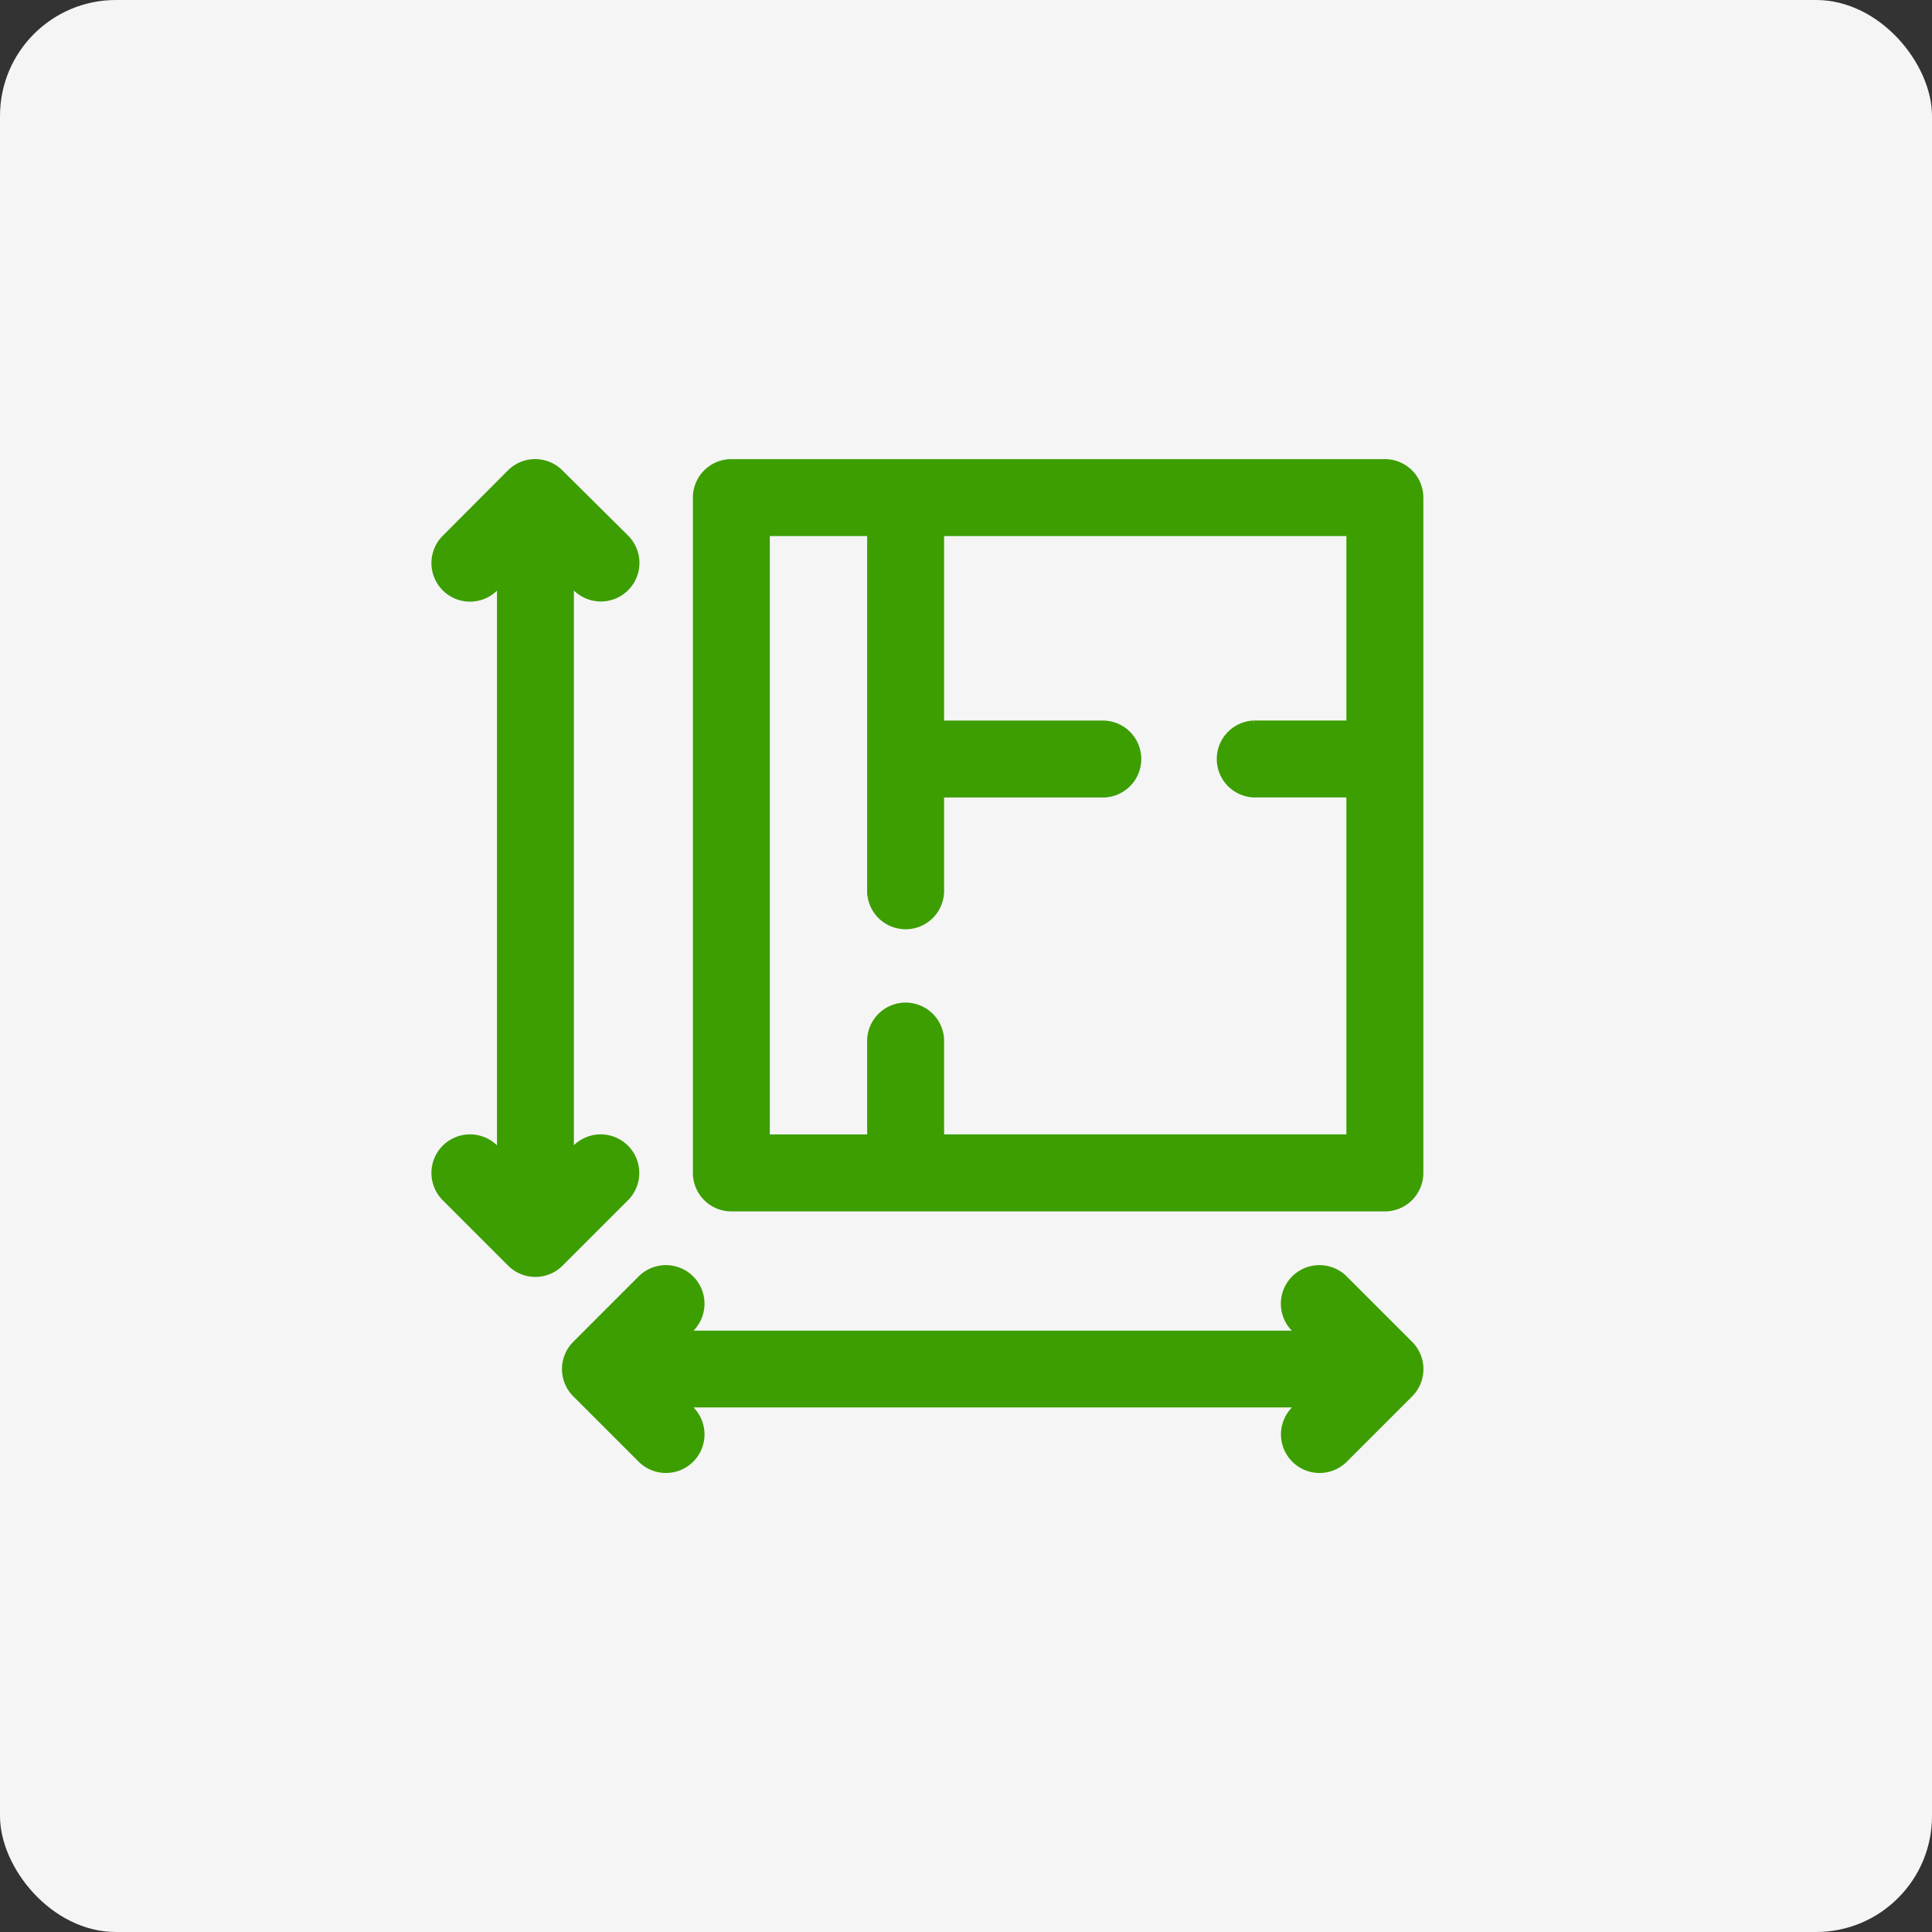
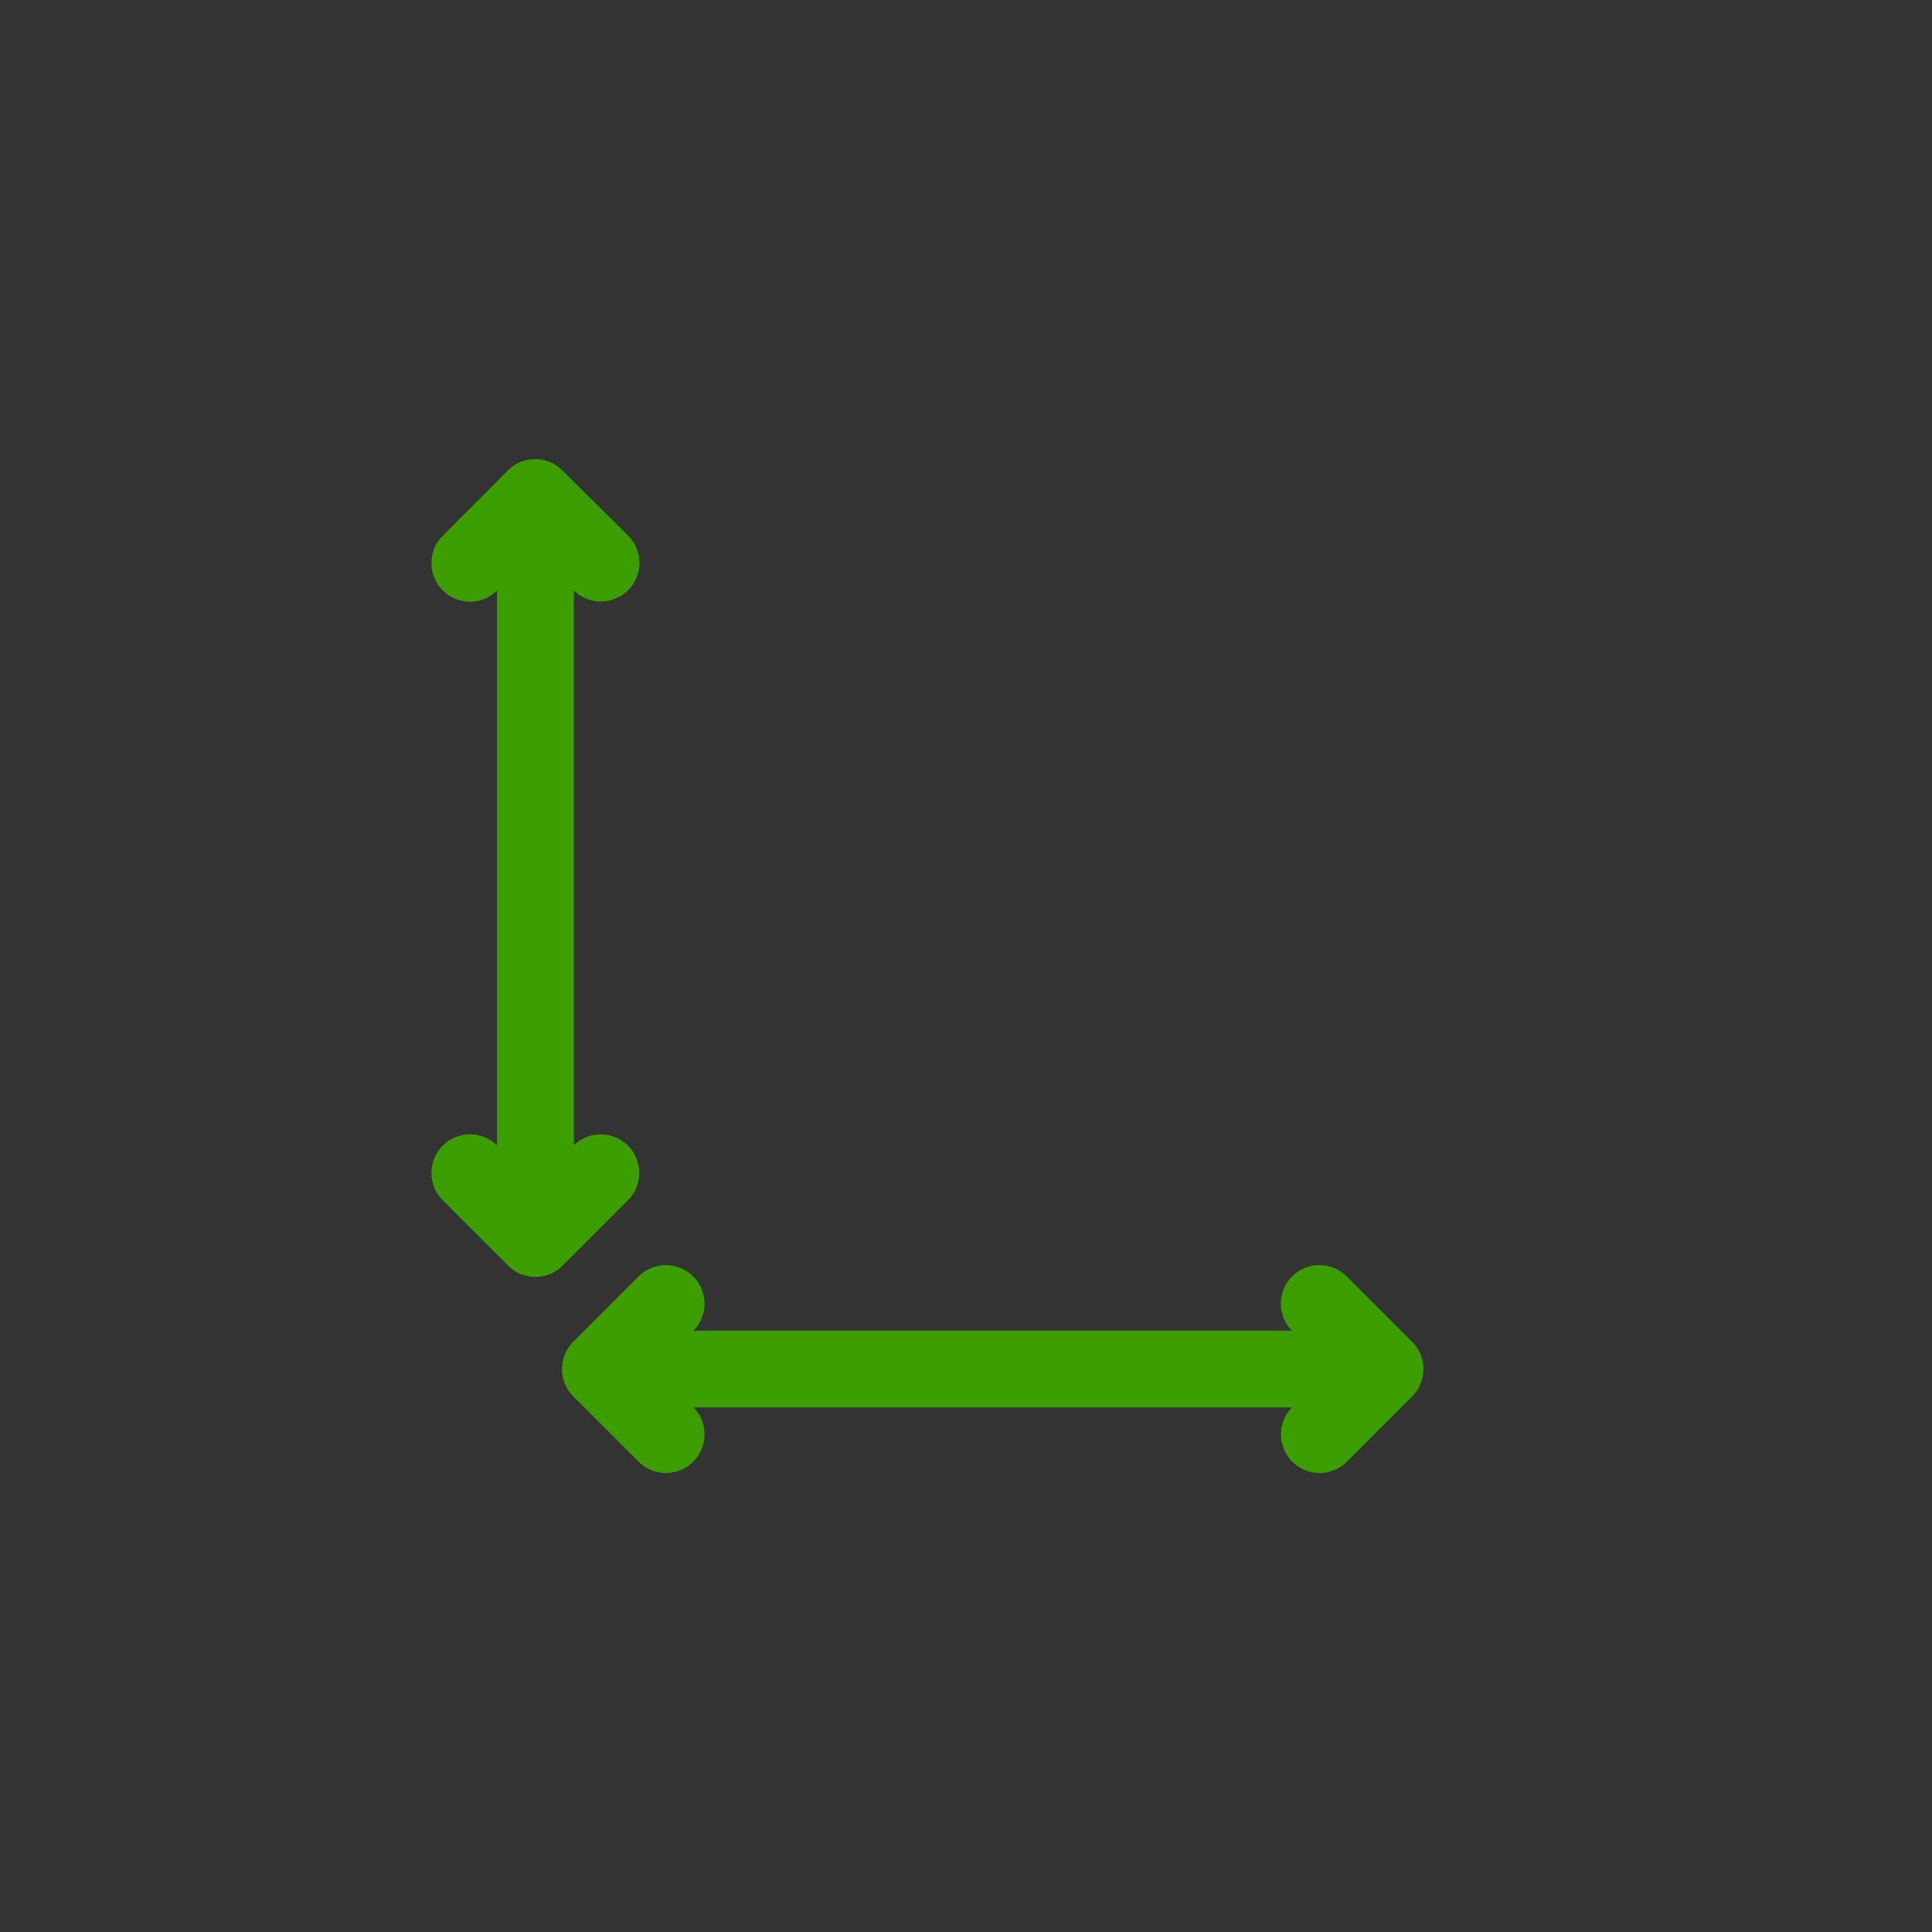
<svg xmlns="http://www.w3.org/2000/svg" width="50" height="50" viewBox="0 0 50 50">
  <rect x="0" y="0" width="50" height="50" fill="#333333" stroke="none" />
  <defs>
    <style>
      .cls-1 {
        fill: #f5f5f5;
      }

      .cls-2 {
        fill: #3c9e00;
        stroke: #3c9e00;
        stroke-width: 0.3px;
      }
    </style>
  </defs>
  <g id="LDK18帖以上" transform="translate(-1591 -1121)">
-     <rect id="長方形_2396" data-name="長方形 2396" class="cls-1" width="50" height="50" rx="3" transform="translate(1591 1121)" />
    <g id="plans" transform="translate(1596.75 1133.033)">
      <g id="グループ_4748" data-name="グループ 4748" transform="translate(12.332 0)">
        <g id="グループ_4747" data-name="グループ 4747" transform="translate(0)">
-           <path id="パス_25496" data-name="パス 25496" class="cls-2" d="M156.889,0H139.977a.846.846,0,0,0-.846.846V18.323a.846.846,0,0,0,.846.846h16.912a.846.846,0,0,0,.846-.846V.847A.846.846,0,0,0,156.889,0Zm-.846,6.765h-2.537a.846.846,0,0,0,0,1.691h2.537v9.02H145.332V14.94a.846.846,0,1,0-1.691,0v2.537h-2.819V1.692h2.819v9.3a.846.846,0,1,0,1.691,0V8.457h4.228a.846.846,0,1,0,0-1.691h-4.228V1.692h10.711V6.766Z" transform="translate(-139.131 -0.001)" />
-         </g>
+           </g>
      </g>
      <g id="グループ_4750" data-name="グループ 4750" transform="translate(8.95 20.859)">
        <g id="グループ_4749" data-name="グループ 4749" transform="translate(0)">
          <path id="パス_25497" data-name="パス 25497" class="cls-2" d="M94.1,413.765l-1.691-1.691a.846.846,0,0,0-1.2,1.2l.248.248H75.248l.248-.248a.846.846,0,1,0-1.2-1.2l-1.691,1.691a.847.847,0,0,0,0,1.2l1.691,1.691a.846.846,0,0,0,1.2-1.2l-.248-.248H91.46l-.248.248a.846.846,0,0,0,1.2,1.2l1.691-1.691A.848.848,0,0,0,94.1,413.765Z" transform="translate(-72.362 -411.826)" />
        </g>
      </g>
      <g id="グループ_4752" data-name="グループ 4752" transform="translate(5.567)">
        <g id="グループ_4751" data-name="グループ 4751" transform="translate(0)">
          <path id="パス_25498" data-name="パス 25498" class="cls-2" d="M9.2,17.724l-.248.248V2.887l.248.248a.846.846,0,0,0,1.2-1.2L8.7.248a.846.846,0,0,0-1.2,0L5.814,1.939a.846.846,0,0,0,1.2,1.2l.248-.248V17.971l-.248-.248a.846.846,0,0,0-1.2,1.2l1.691,1.691a.846.846,0,0,0,1.2,0l1.691-1.691a.846.846,0,1,0-1.2-1.2Z" transform="translate(-5.567)" />
        </g>
      </g>
    </g>
  </g>
</svg>